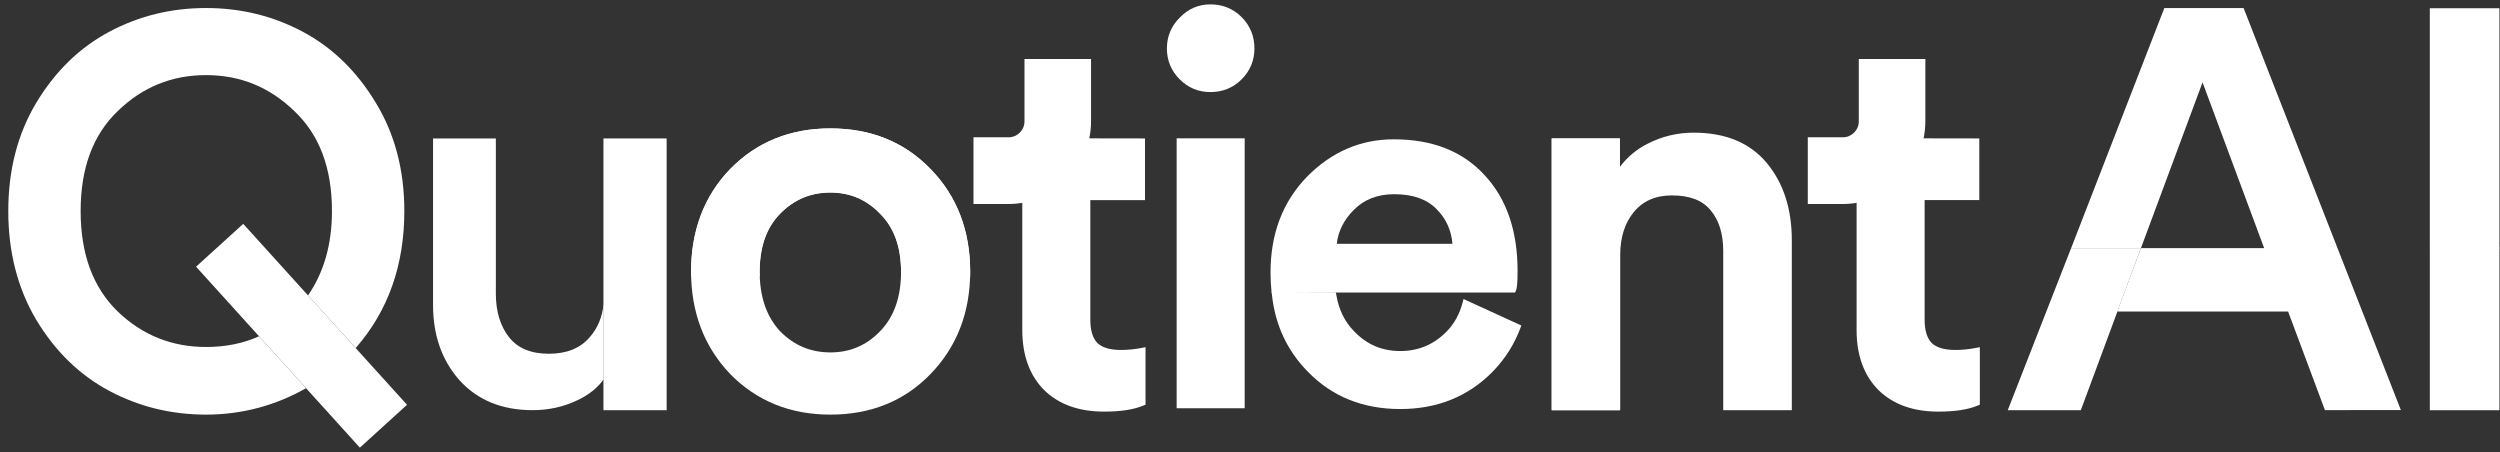
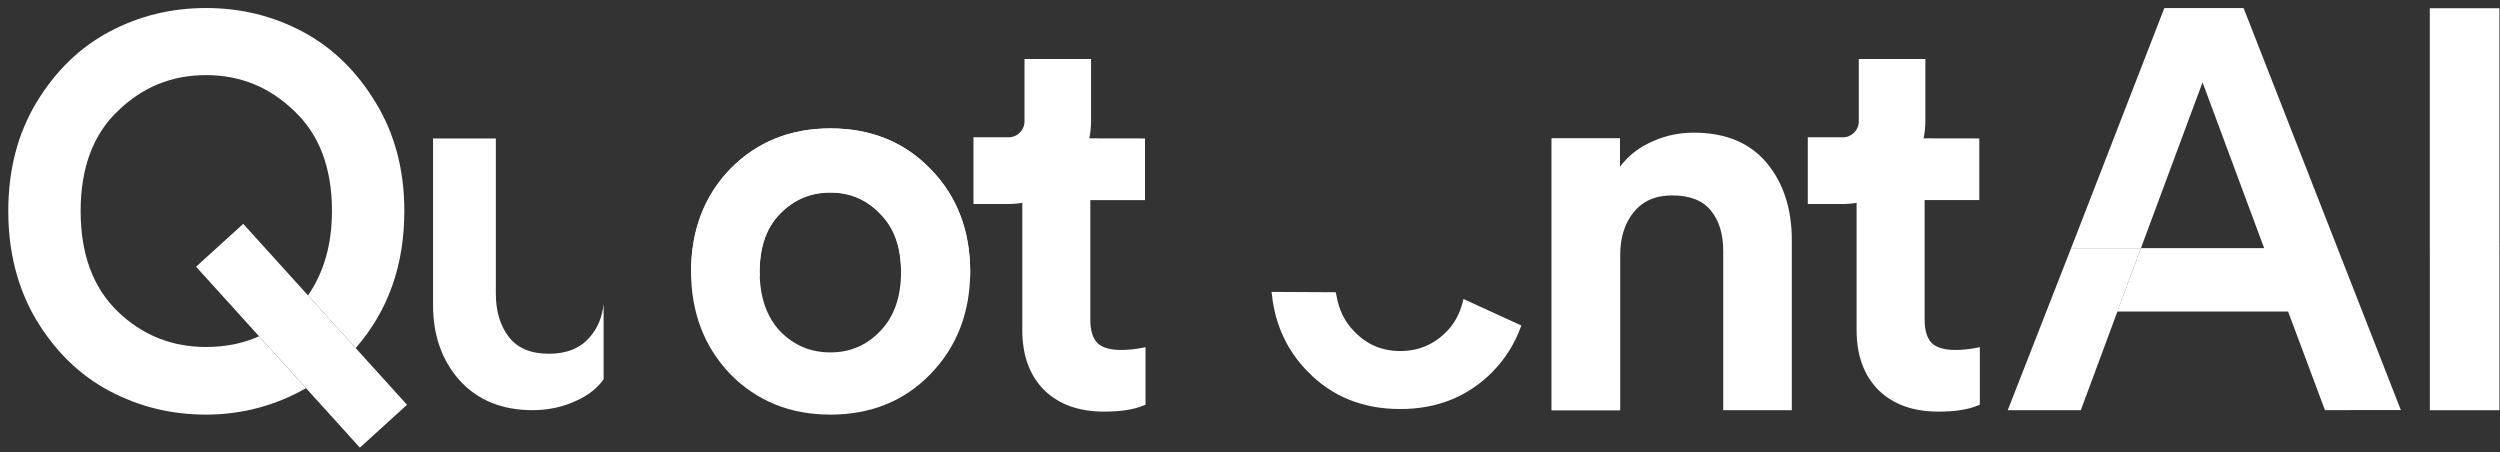
<svg xmlns="http://www.w3.org/2000/svg" width="282" height="51" viewBox="0 0 282 51" fill="none">
  <rect x="0" y="0" width="282" height="51" fill="#333333" stroke="none" />
  <g clip-path="url(#a)">
    <path d="M281.932 28.015H274.083V0.93H281.932V28.015Z" fill="white" style="fill:white;fill-opacity:1;" />
    <path d="M274.084 27.924H281.934V46.273H274.084V27.924Z" fill="white" style="fill:white;fill-opacity:1;" />
    <path fill-rule="evenodd" clip-rule="evenodd" d="M258.098 35.143L262.254 46.263L270.816 46.252L253.079 0.911H244.136L233.625 27.987L241.498 27.987L238.83 35.143H258.098ZM241.498 27.987L248.447 9.292L255.396 27.987H241.498Z" fill="white" style="fill:white;fill-opacity:1;" />
    <path d="M233.624 27.986H241.498L234.718 46.267H226.474L233.624 27.986Z" fill="white" style="fill:white;fill-opacity:1;" />
    <path d="M115.314 22.849V37.233C115.314 40.071 116.131 42.347 117.794 44.013C119.456 45.636 121.724 46.43 124.554 46.43C126.407 46.43 127.901 46.204 129.017 45.731L129.216 45.647V39.158L128.826 39.237C128.032 39.396 127.239 39.475 126.447 39.475C125.186 39.475 124.329 39.198 123.804 38.71C123.283 38.184 122.988 37.329 122.988 36.07V22.572H129.155V15.616L122.852 15.606L115.314 22.849Z" fill="white" style="fill:white;fill-opacity:1;" />
    <path fill-rule="evenodd" clip-rule="evenodd" d="M123.071 6.655V13.688C123.071 18.836 118.905 23.01 113.767 23.01H109.809V15.487H113.767C114.759 15.487 115.563 14.681 115.563 13.688V6.655H123.071Z" fill="white" style="fill:white;fill-opacity:1;" />
    <path fill-rule="evenodd" clip-rule="evenodd" d="M182.712 15.617L182.72 18.825C182.672 18.888 182.767 18.761 182.72 18.825C183.571 17.705 184.607 16.836 185.829 16.224C187.462 15.384 189.202 14.964 191.044 14.964C194.618 14.964 197.386 16.092 199.294 18.386C201.184 20.659 202.117 23.572 202.117 27.099V46.268H194.381V28.322C194.381 26.377 193.905 24.865 192.989 23.757C192.094 22.636 190.657 22.042 188.602 22.042C186.732 22.042 185.305 22.681 184.276 23.941C183.275 25.176 182.762 26.77 182.762 28.75V46.268H175.027V15.617H182.712Z" fill="white" style="fill:white;fill-opacity:1;" />
    <path d="M175.034 15.616H182.723V46.273H175.034V15.616Z" fill="white" style="fill:white;fill-opacity:1;" />
-     <path fill-rule="evenodd" clip-rule="evenodd" d="M143.434 32.985L150.602 33.001H170.893L170.978 32.831C171.026 32.734 171.058 32.613 171.081 32.487C171.105 32.356 171.124 32.197 171.139 32.014C171.168 31.648 171.183 31.164 171.183 30.566C171.183 26.064 169.961 22.457 167.487 19.781C165.008 17.061 161.572 15.715 157.221 15.715C153.462 15.715 150.191 17.131 147.421 19.945C144.681 22.769 143.316 26.377 143.316 30.739C143.316 31.513 143.355 32.262 143.434 32.985ZM163.836 27.5H150.787C150.958 26.066 151.585 24.805 152.677 23.711C153.836 22.514 155.36 21.906 157.278 21.906C159.403 21.906 160.978 22.485 162.051 23.596C163.108 24.654 163.704 25.952 163.836 27.5Z" fill="white" style="fill:white;fill-opacity:1;" />
    <path fill-rule="evenodd" clip-rule="evenodd" d="M164.994 34.08C164.656 35.399 164.059 36.493 163.206 37.37C161.757 38.858 160.01 39.597 157.948 39.597C155.885 39.597 154.156 38.855 152.746 37.37C151.691 36.313 151.014 34.938 150.729 33.233L150.677 32.965L143.43 32.927L143.477 33.281C143.853 36.682 145.2 39.566 147.518 41.921C150.25 44.736 153.735 46.139 157.948 46.139C162.123 46.139 165.609 44.733 168.378 41.92C169.782 40.474 170.827 38.826 171.509 36.979L171.606 36.716L165.084 33.729L164.994 34.08Z" fill="white" style="fill:white;fill-opacity:1;" />
-     <path fill-rule="evenodd" clip-rule="evenodd" d="M132.726 46.051H140.4V15.604H132.726V46.051Z" fill="white" style="fill:white;fill-opacity:1;" />
-     <path fill-rule="evenodd" clip-rule="evenodd" d="M131.627 5.47C131.627 6.822 132.109 7.985 133.065 8.944C134.022 9.902 135.183 10.386 136.532 10.386C137.919 10.386 139.101 9.904 140.06 8.944C141.017 7.985 141.499 6.822 141.499 5.47C141.499 4.081 141.019 2.896 140.06 1.935C139.101 0.975 137.919 0.494 136.532 0.494C135.18 0.494 134.018 1 133.063 1.999C132.108 2.957 131.627 4.12 131.627 5.47Z" fill="white" style="fill:white;fill-opacity:1;" />
    <path d="M209.424 22.849V37.232C209.424 40.071 210.241 42.347 211.904 44.013C213.566 45.636 215.834 46.43 218.664 46.43C220.517 46.43 222.011 46.204 223.127 45.731L223.326 45.647V39.158L222.935 39.237C222.142 39.395 221.349 39.475 220.557 39.475C219.296 39.475 218.439 39.198 217.914 38.71C217.393 38.184 217.098 37.329 217.098 36.07V22.571H223.265V15.616L216.962 15.606L209.424 22.849Z" fill="white" style="fill:white;fill-opacity:1;" />
    <path fill-rule="evenodd" clip-rule="evenodd" d="M217.18 6.655V13.688C217.18 18.836 213.015 23.01 207.877 23.01H203.919V15.487H207.877C208.869 15.487 209.672 14.681 209.672 13.688V6.655H217.18Z" fill="white" style="fill:white;fill-opacity:1;" />
    <path fill-rule="evenodd" clip-rule="evenodd" d="M82.38 42.205C85.377 45.249 89.146 46.768 93.664 46.768C98.222 46.768 101.992 45.249 104.949 42.204C107.944 39.119 109.438 35.242 109.438 30.597C109.438 25.952 107.944 22.094 104.948 19.05C101.992 16.005 98.221 14.486 93.664 14.486C89.146 14.486 85.377 16.006 82.38 19.049C79.425 22.094 77.951 25.953 77.951 30.597C77.951 35.24 79.427 39.12 82.38 42.205ZM93.664 39.752C91.434 39.752 89.545 38.953 87.978 37.346C86.462 35.708 85.687 33.471 85.687 30.597C85.687 27.72 86.463 25.663 87.975 24.109C89.542 22.5 91.432 21.7 93.664 21.7C95.895 21.7 97.769 22.506 99.294 24.112C100.846 25.667 101.641 27.722 101.641 30.597C101.641 33.513 100.845 35.747 99.292 37.342C97.766 38.949 95.895 39.752 93.664 39.752Z" fill="white" style="fill:white;fill-opacity:1;" />
    <path fill-rule="evenodd" clip-rule="evenodd" d="M101.638 31.199L101.641 30.87C101.641 30.833 101.641 30.797 101.641 30.76C101.641 27.886 100.846 25.694 99.295 24.14C97.769 22.533 95.895 21.727 93.664 21.727C91.433 21.727 89.542 22.527 87.975 24.137C86.463 25.691 85.687 27.883 85.687 30.76C85.687 30.797 85.694 31.096 85.7 31.199H77.959L77.952 30.76C77.951 30.722 77.952 30.798 77.952 30.76C77.952 26.116 79.425 22.093 82.38 19.049C85.377 16.005 89.146 14.485 93.664 14.485C98.222 14.485 101.992 16.004 104.948 19.049C107.945 22.094 109.438 26.116 109.438 30.76C109.438 30.798 109.438 30.836 109.437 30.874L109.436 31.199H101.638Z" fill="white" style="fill:white;fill-opacity:1;" />
    <path fill-rule="evenodd" clip-rule="evenodd" d="M68.087 34.295C67.922 35.811 67.391 37.069 66.493 38.068C65.435 39.291 63.909 39.903 61.914 39.903C59.879 39.903 58.373 39.271 57.396 38.007C56.419 36.742 55.931 35.111 55.931 33.113V15.616H48.848V34.398C48.848 37.823 49.846 40.658 51.84 42.901C53.875 45.144 56.623 46.266 60.083 46.266C61.874 46.266 63.543 45.899 65.089 45.165C66.388 44.564 67.388 43.772 68.087 42.789V34.295Z" fill="white" style="fill:white;fill-opacity:1;" />
-     <path d="M75.197 15.616H68.069V46.272H75.197V15.616Z" fill="white" style="fill:white;fill-opacity:1;" />
    <path d="M42.385 11.584C40.241 8.032 37.493 5.357 34.139 3.574C30.793 1.794 27.158 0.905 23.24 0.905C19.322 0.905 15.687 1.794 12.341 3.574C8.987 5.358 6.239 8.032 4.095 11.585C1.984 15.109 0.934 19.187 0.934 23.806C0.934 28.425 1.985 32.524 4.095 36.088C6.239 39.641 8.987 42.316 12.341 44.099C15.687 45.879 19.322 46.768 23.24 46.768C27.316 46.768 31.11 45.73 34.52 43.789L34.522 43.788L29.21 37.922L29.175 37.951C27.41 38.742 25.434 39.14 23.24 39.14C19.376 39.14 16.059 37.806 13.271 35.133C10.499 32.435 9.096 28.675 9.096 23.806C9.096 18.937 10.502 15.196 13.271 12.539C16.06 9.825 19.377 8.472 23.24 8.472C27.103 8.472 30.422 9.827 33.211 12.541C36.02 15.198 37.445 18.938 37.445 23.806C37.445 27.546 36.542 30.71 34.749 33.316L34.743 33.322L40.12 39.262C43.782 35.078 45.608 29.919 45.608 23.806C45.608 19.186 44.537 15.108 42.385 11.584Z" fill="white" style="fill:white;fill-opacity:1;" />
    <path fill-rule="evenodd" clip-rule="evenodd" d="M40.593 50.494L22.116 30.084L27.436 25.25L45.912 45.659L40.593 50.494Z" fill="white" style="fill:white;fill-opacity:1;" />
  </g>
  <defs>
    <clipPath id="a">
      <rect width="282" height="51" fill="white" style="fill:white;fill-opacity:1;" />
    </clipPath>
  </defs>
</svg>